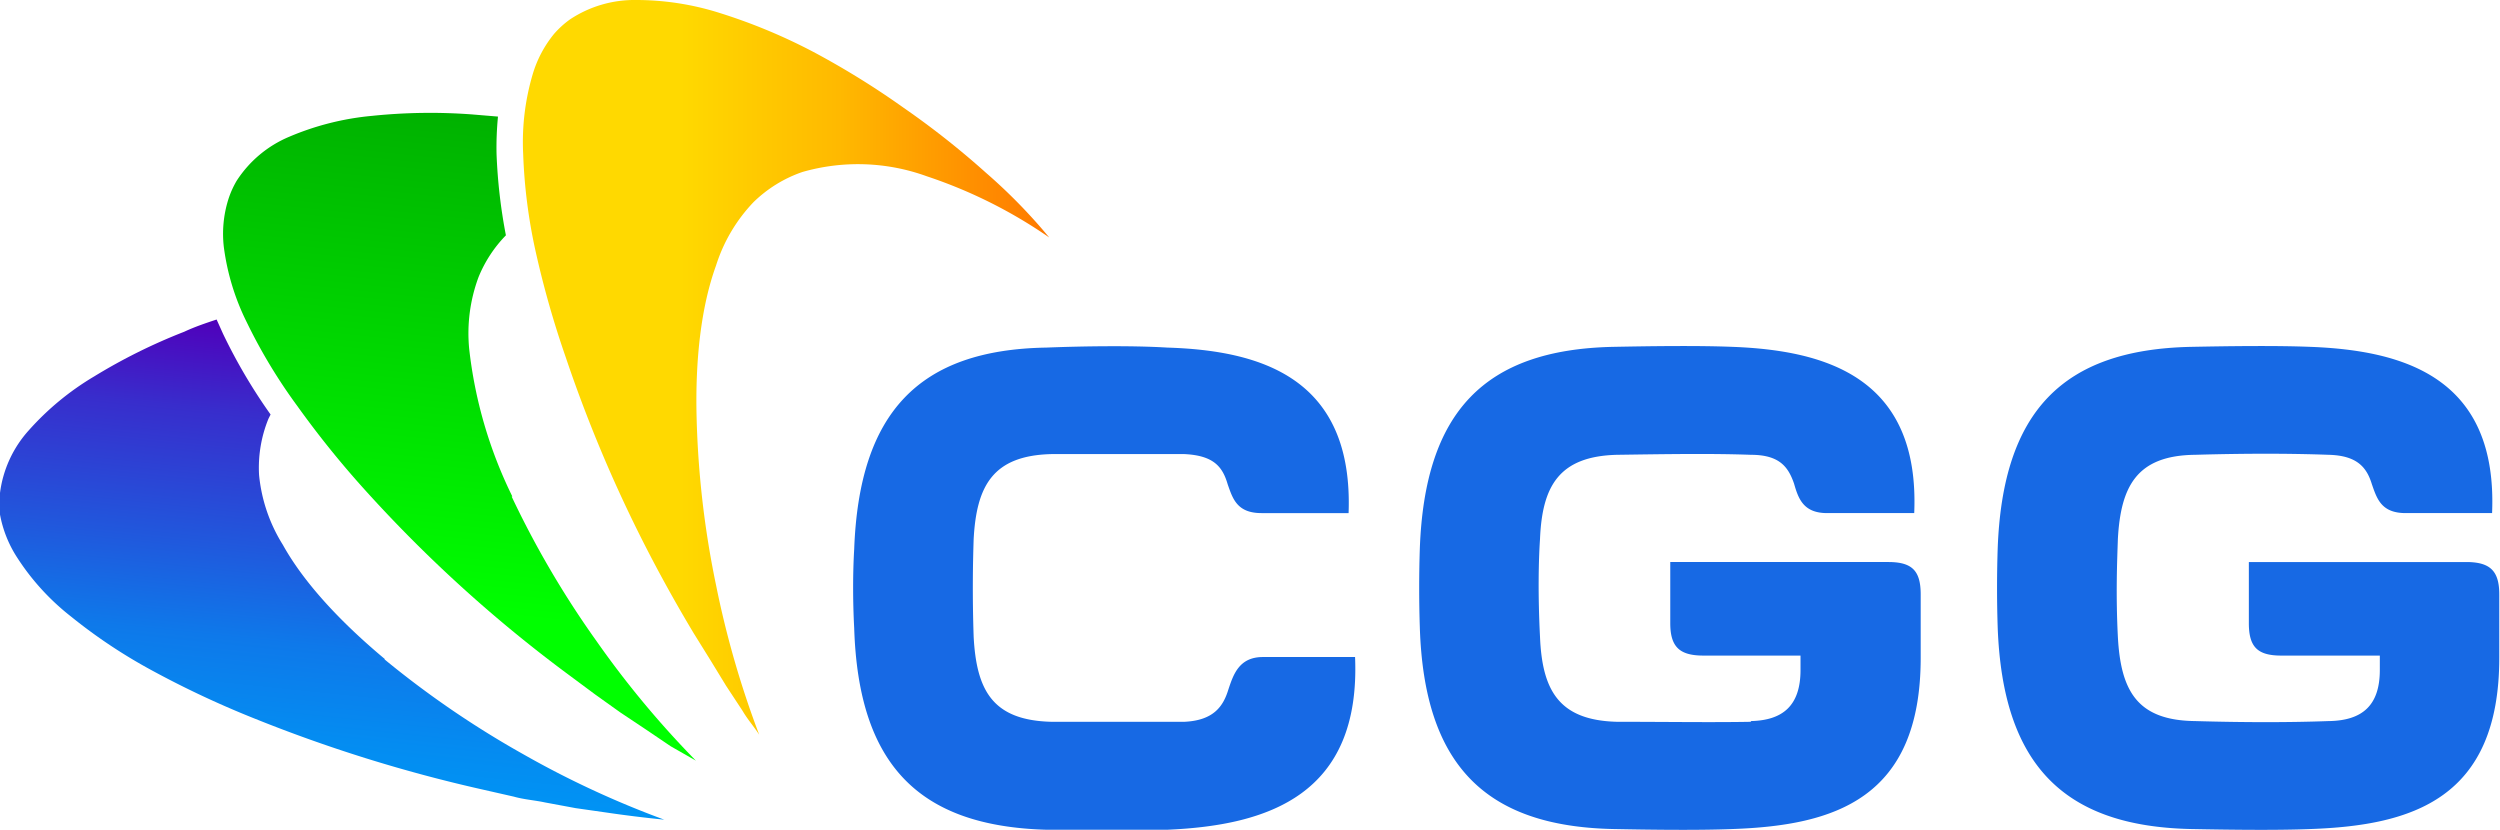
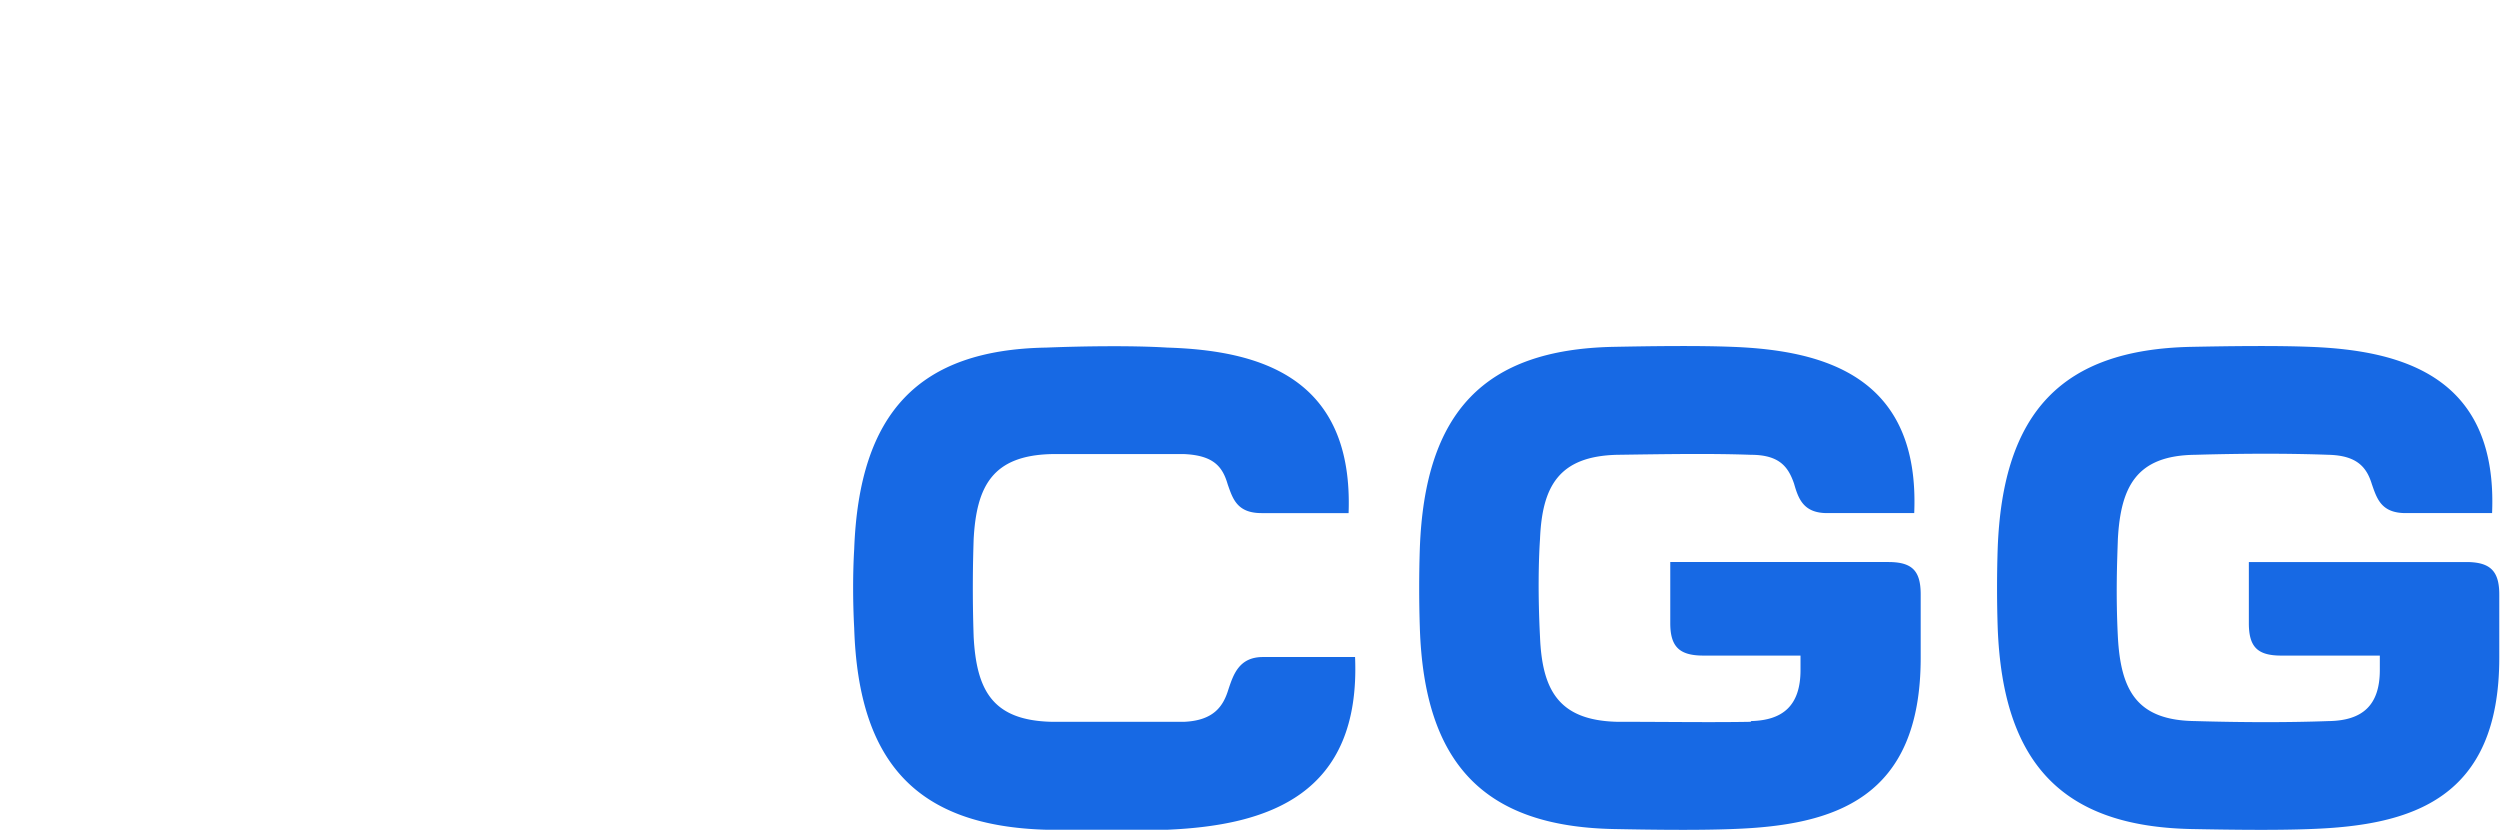
<svg xmlns="http://www.w3.org/2000/svg" data-name="Layer 1" viewBox="0 0 347.4 115.3">
  <defs>
    <linearGradient id="a" x1="74.6" y1="53" x2="147.9" y2="53" gradientUnits="userSpaceOnUse">
      <stop offset="0" stop-color="#ffd900" />
      <stop offset=".3" stop-color="#ffd900" />
      <stop offset=".6" stop-color="#ffb900" />
      <stop offset="1" stop-color="#ff7800" />
      <stop offset="1" stop-color="#ff7800" />
    </linearGradient>
    <linearGradient id="b" x1="46.4" y1="110.8" x2="52.9" y2="48.6" gradientUnits="userSpaceOnUse">
      <stop offset="0" stop-color="#0093f4" />
      <stop offset=".1" stop-color="#048cf1" />
      <stop offset=".3" stop-color="#0e79ea" />
      <stop offset=".5" stop-color="#2059dd" />
      <stop offset=".8" stop-color="#382dcc" />
      <stop offset="1" stop-color="#5000bb" />
    </linearGradient>
    <linearGradient id="c" x1="62.3" y1="104" x2="71.4" y2="18.2" gradientUnits="userSpaceOnUse">
      <stop offset="0" stop-color="#0f0" />
      <stop offset=".2" stop-color="#0f0" />
      <stop offset="1" stop-color="#00b100" />
    </linearGradient>
  </defs>
  <path d="M323.7 100.2c4.5-.1 7-2.1 7-7.1v-2H317c-3.3 0-4.5-1.2-4.5-4.5v-8.5h30.2c3.3 0 4.6 1.2 4.6 4.5v8.8c0 19.6-12.1 23.3-26.2 23.8-4.9.2-11.6.1-16.7 0-17.7-.4-26.1-9-26.8-28a168 168 0 0 1 0-11c.7-19 9-27.6 26.8-28 5-.1 11.8-.2 16.7 0 13 .5 26 4.3 25.2 23.1h-12c-3.4 0-4-2-4.7-4-.7-2.3-2-4-6-4.1-5.4-.2-11.7-.2-18.6 0-8.1.1-10.3 4.4-10.7 11.7-.1 3-.3 7.7 0 13.6.4 7.4 2.6 11.6 10.7 11.7 6.9.2 13.2.2 18.6 0m-80.3 0c4.4-.1 6.9-2.1 6.9-7.1v-2h-13.5c-3.3 0-4.6-1.2-4.6-4.5v-8.5h30.3c3.3 0 4.5 1.2 4.5 4.5v8.8c0 19.6-12 23.3-26.1 23.8-5 .2-11.7.1-16.7 0-17.8-.4-26.2-9-26.8-28a168 168 0 0 1 0-11c.7-19 9-27.6 26.8-28 5-.1 11.8-.2 16.7 0 13 .5 26 4.3 25.2 23.1h-12.1c-3.3 0-4-2-4.6-4.1-.8-2.3-2-4-6-4-5.4-.2-11.8-.1-18.6 0-8.1.2-10.4 4.4-10.7 11.7-.2 3-.3 7.7 0 13.6.3 7.4 2.6 11.6 10.7 11.8 6.8 0 13.2.1 18.6 0m-108-11.8c.4 7.4 2.6 11.6 10.8 11.8h18.5c4.1-.2 5.4-2.2 6.1-4.5.7-2.1 1.5-4.5 4.8-4.5h12.8c.8 19.1-12 23.4-26.1 24h-16.8c-17.7-.5-26.1-9-26.7-28-.2-3.7-.2-7.7 0-11 .7-19 9-27.7 26.7-28 5.1-.2 11.9-.3 16.8 0 13 .4 25.9 4.2 25.2 23h-12.1c-3.4 0-4-2-4.7-4-.7-2.4-1.9-4-6-4.2h-18.5c-8.2.2-10.4 4.5-10.8 11.8-.1 3-.2 7.7 0 13.6" style="fill:#1769e4" />
-   <path d="M94 82.3a208.2 208.2 0 0 0 4.4 7.7l2.3 3.7 2.2 3.6 2.3 3.5c.7 1.2 1.6 2.2 2.3 3.3a132 132 0 0 1-6-20.8A130 130 0 0 1 98.8 60c-.2-7.9.6-15.3 2.7-21.1a22.6 22.6 0 0 1 5.2-8.8 18.2 18.2 0 0 1 6.8-4.2 28 28 0 0 1 17.3.6 67 67 0 0 1 17 8.5 76.5 76.5 0 0 0-8.8-9 116.9 116.9 0 0 0-11.4-9A114.8 114.8 0 0 0 115 9.2a78 78 0 0 0-13-5.4A38.4 38.4 0 0 0 90.4 2a16.2 16.2 0 0 0-9.2 2.7 13 13 0 0 0-2.2 2 16.1 16.1 0 0 0-3 5.7 33.2 33.2 0 0 0-1.3 11 74.4 74.4 0 0 0 1.7 13.4 132.3 132.3 0 0 0 4.2 14.8A193.9 193.9 0 0 0 94 82.3Z" transform="translate(-2 -2)" style="fill:url(#a)" />
-   <path d="M55.5 93.6c-6-5-11.2-10.5-14.2-15.9A22.3 22.3 0 0 1 38 68a18 18 0 0 1 1.3-7.8l.3-.6A76.3 76.3 0 0 1 33 48.4l-.9-2c-1.5.5-3 1-4.5 1.7a78.6 78.6 0 0 0-12.5 6.2A38.3 38.3 0 0 0 6 61.8a16 16 0 0 0-4 8.7 12.8 12.8 0 0 0 0 3 16.4 16.4 0 0 0 2.4 6 33.3 33.3 0 0 0 7.5 8.2A73.3 73.3 0 0 0 23 95.1a133.2 133.2 0 0 0 14 6.6 205.7 205.7 0 0 0 32 10l4.4 1c1.4.4 2.9.5 4.3.8l4.3.8 4.2.6a172 172 0 0 0 8.1 1 130.7 130.7 0 0 1-19.6-9.1 131.8 131.8 0 0 1-19.3-13.2Z" transform="translate(-2 -2)" style="fill:url(#b)" />
-   <path d="M73.2 71a62 62 0 0 1-6-20.5 22.4 22.4 0 0 1 1.3-10 18.1 18.1 0 0 1 3.8-5.8A74.4 74.4 0 0 1 71 23.4a44.3 44.3 0 0 1 .2-5.2l-3.6-.3a78.4 78.4 0 0 0-13.9.2A38.3 38.3 0 0 0 42.2 21a16.1 16.1 0 0 0-7.3 6.1 12.6 12.6 0 0 0-1.2 2.7 16 16 0 0 0-.6 6.5 32.9 32.9 0 0 0 3.2 10.5 74.4 74.4 0 0 0 7 11.6 132.7 132.7 0 0 0 9.7 12 191.4 191.4 0 0 0 28.2 25.5l3.5 2.6 3.5 2.5 3.6 2.4 3.4 2.3 3.5 2a131.5 131.5 0 0 1-13.8-16.6A130.7 130.7 0 0 1 73.1 71Z" transform="translate(-2 -2)" style="fill:url(#c)" />
</svg>